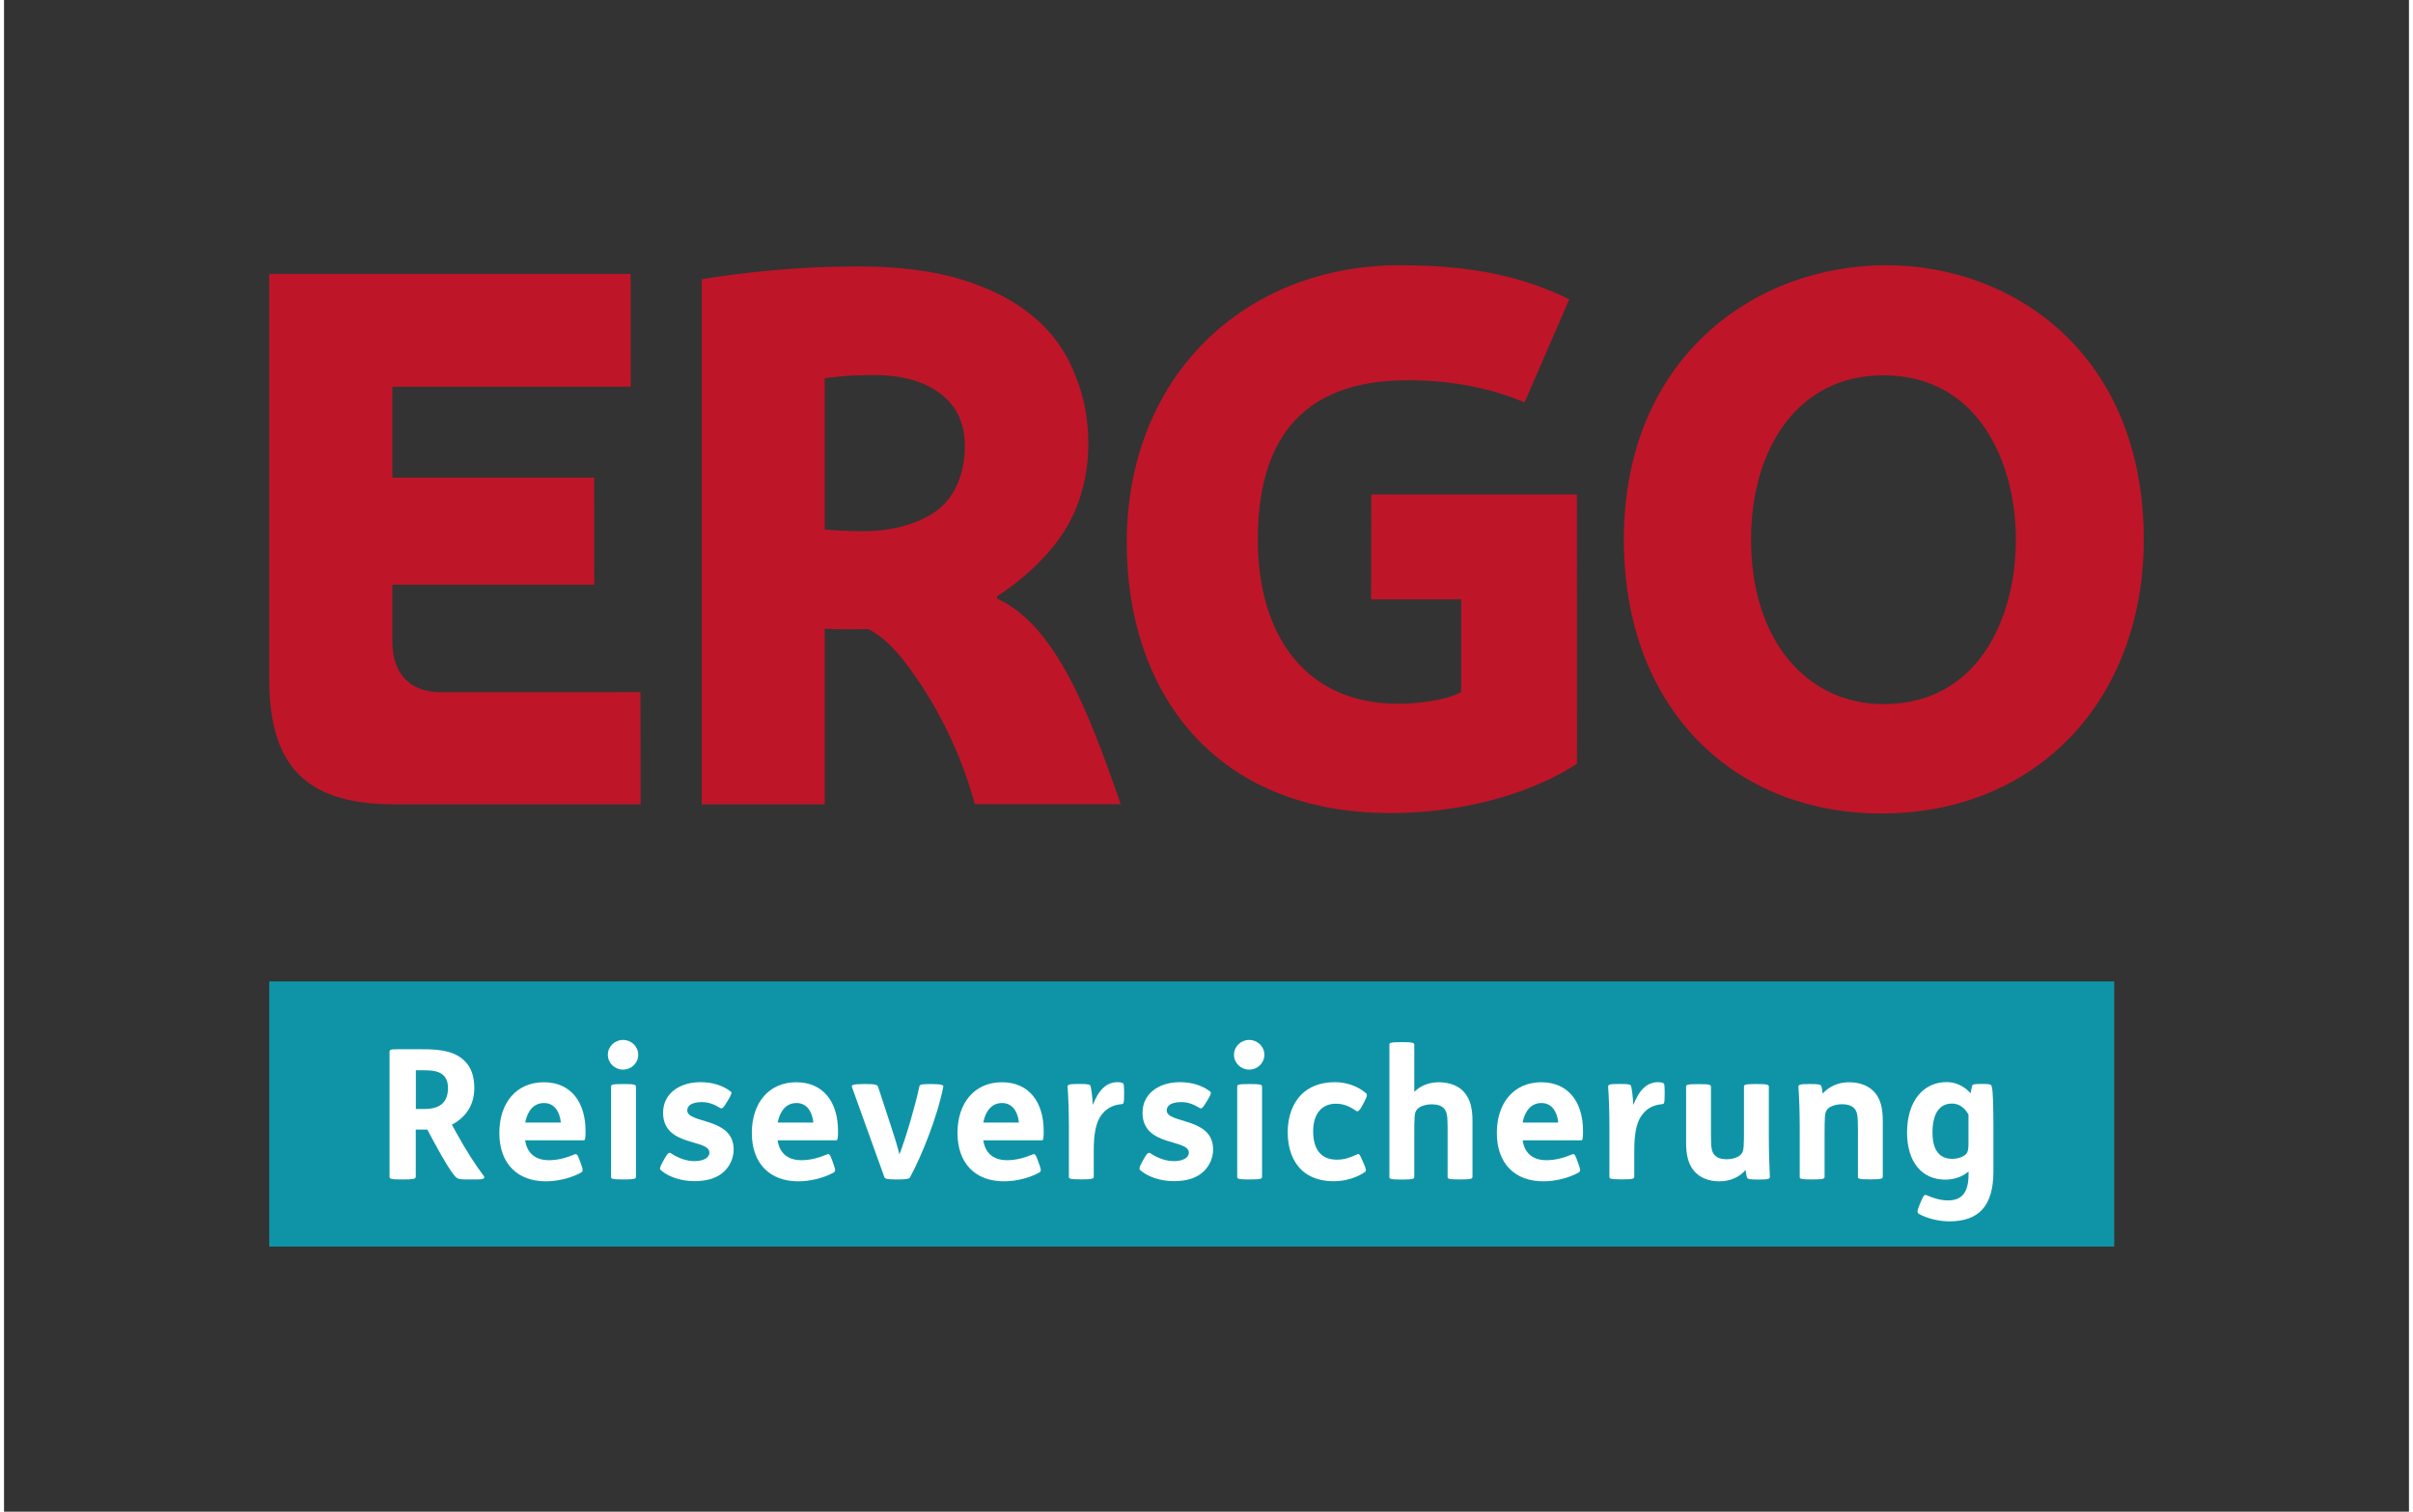
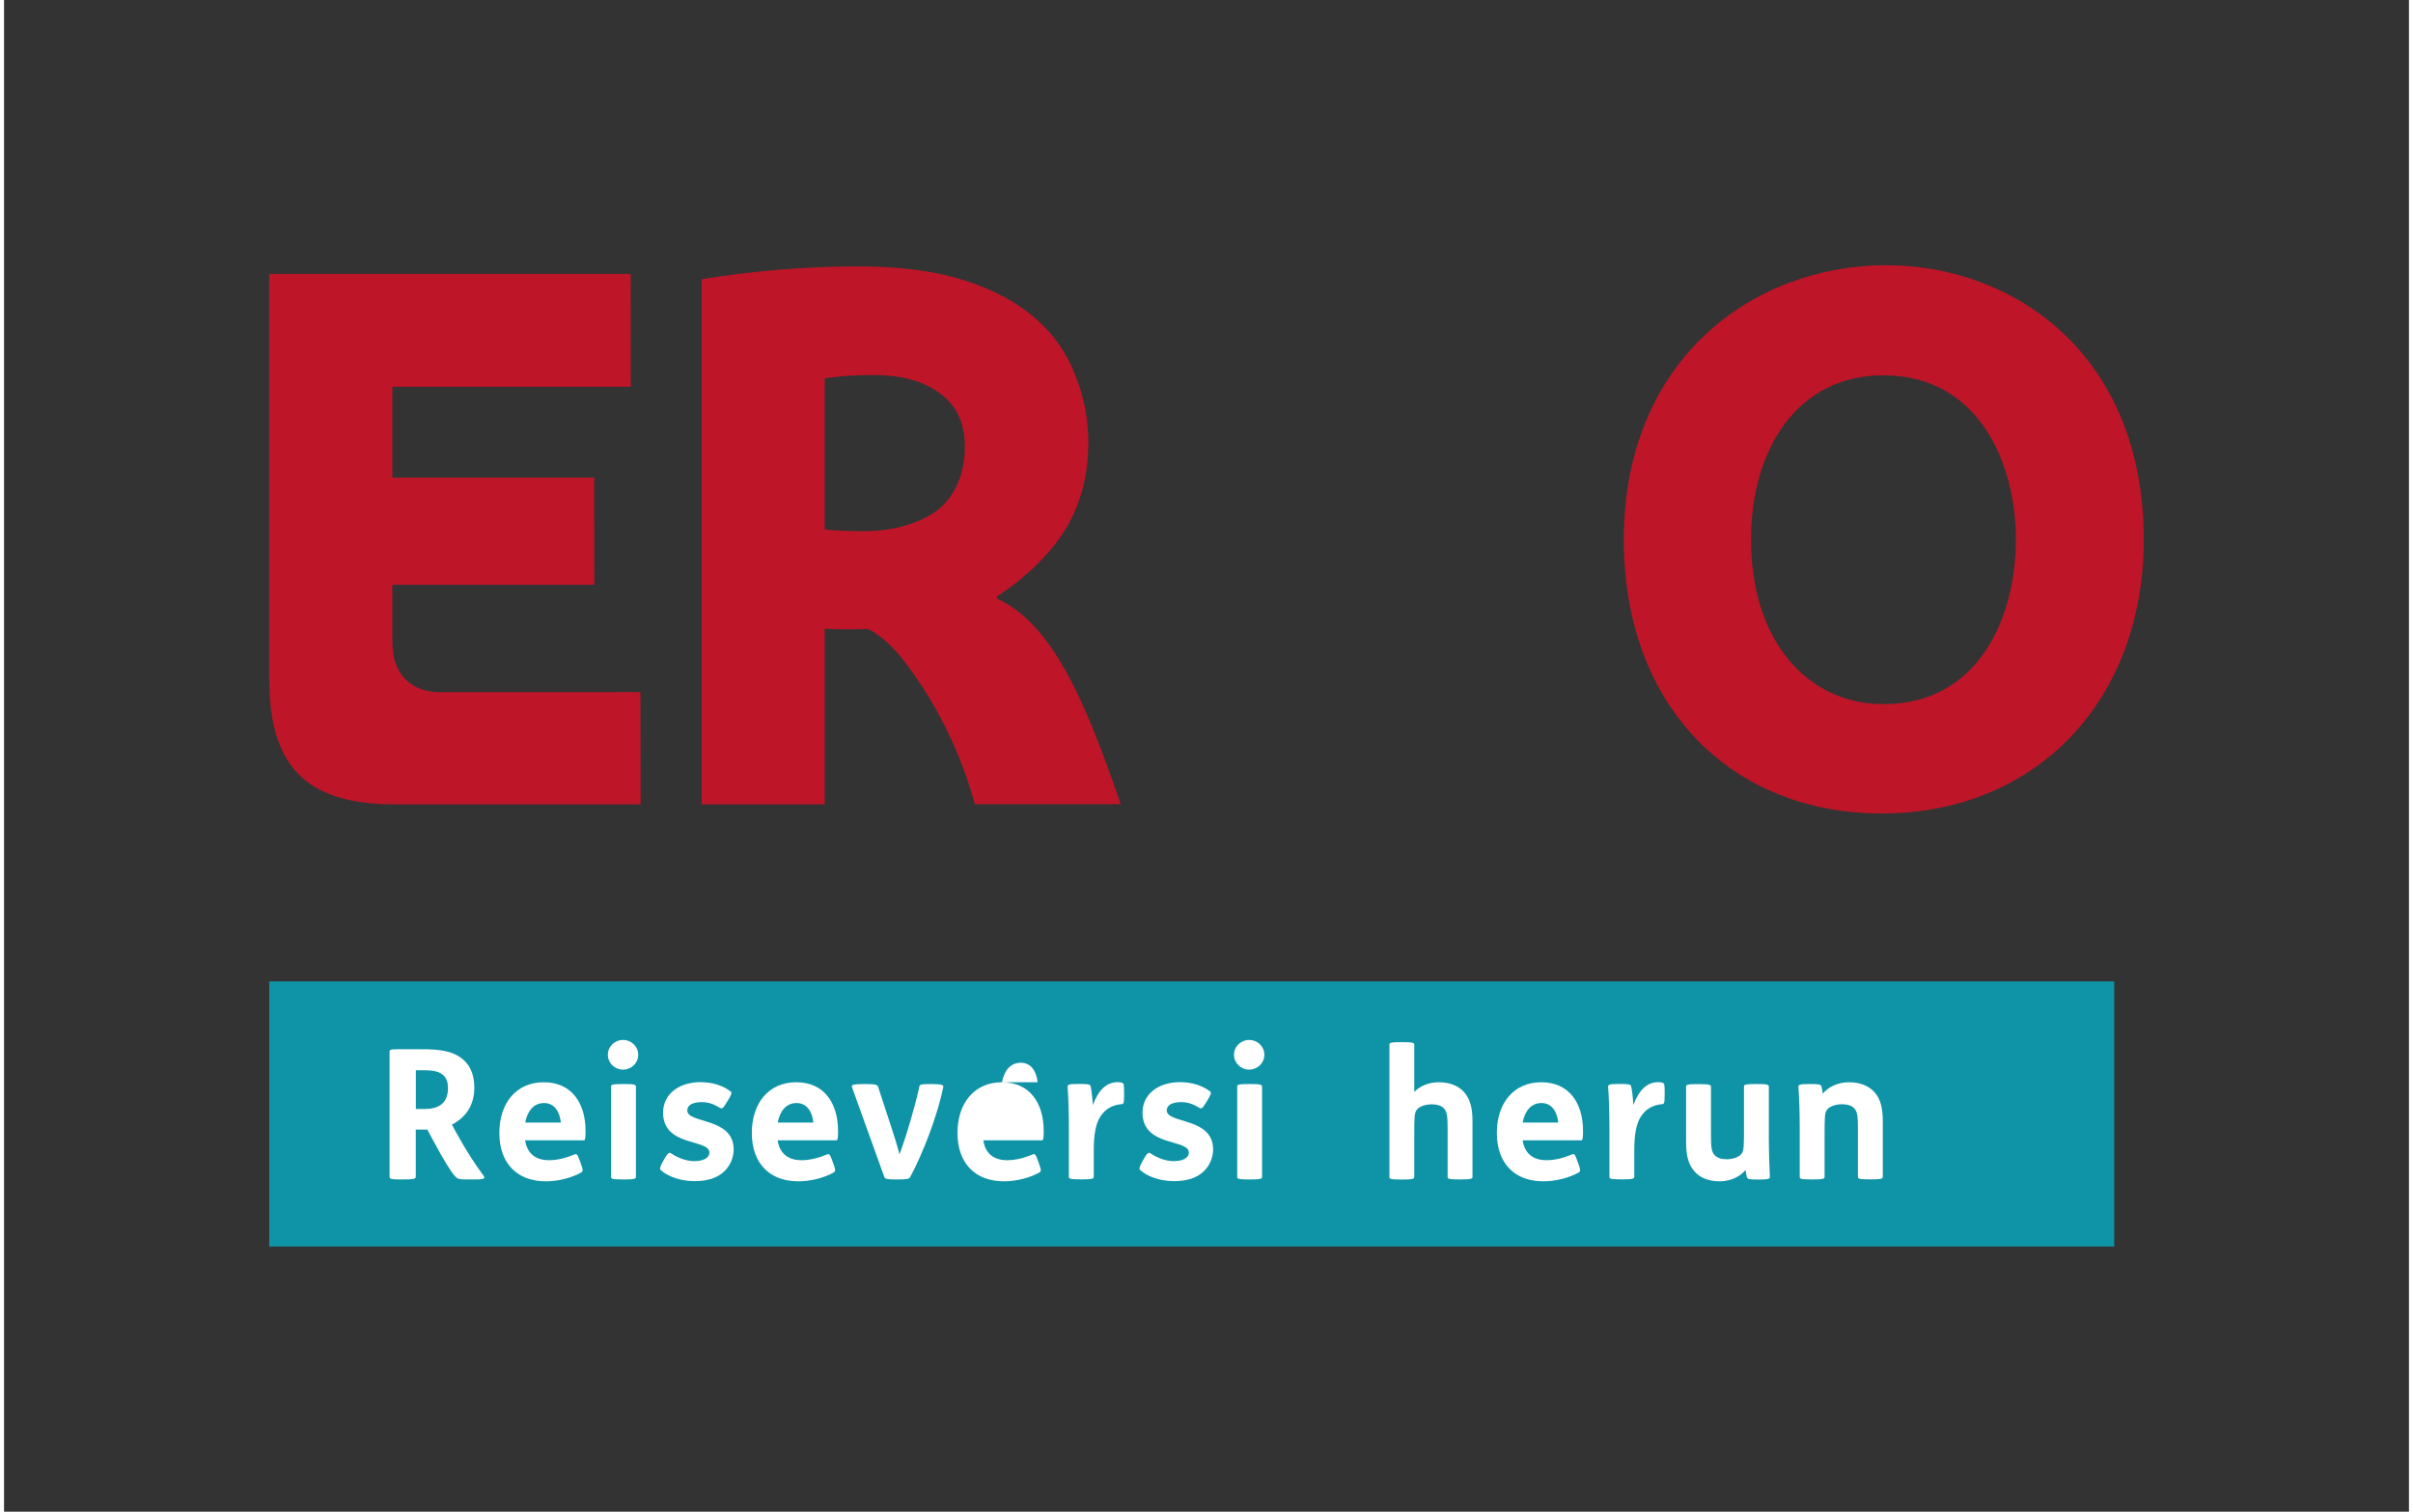
<svg xmlns="http://www.w3.org/2000/svg" version="1.1" x="0px" y="0px" viewBox="0 0 283.46 178.23" style="enable-background:new 0 0 283.46 178.23;" xml:space="preserve" width="150" height="94">
  <rect x="0" y="0" width="283.46" height="178.23" fill="#333333" stroke="none" />
  <g id="Boundingbox">
    <rect style="fill:none;" width="283.46" height="178.23" />
  </g>
  <g id="Ebene_1">
    <g>
      <g>
        <path style="fill:#BF1528;" d="M221.85,31.27c-15.57,0-30.93,10.99-30.93,32.36c0,19.9,12.94,32.28,30.35,32.28     c18.41,0,30.93-13.49,30.93-32.28C252.2,41.69,236.78,31.27,221.85,31.27z M221.52,83.02c-8.98,0-15.61-7.49-15.61-19.39     c0-10.59,5.39-19.38,15.61-19.38c11.27,0,15.61,10.41,15.61,19.38C237.13,72.72,232.79,83.02,221.52,83.02z" />
-         <path style="fill:#BF1528;" d="M161.15,58.29l-0.02,12.37h10.62v10.93c-0.88,0.57-3.72,1.38-7.51,1.38     c-10.46,0-16.46-7.62-16.46-19.37c0-10.88,4.47-18.77,17.65-18.77c5.36,0,9.87,0.97,13.79,2.61l5.27-12.15     c-5.14-2.51-10.93-4.02-19.97-4.02c-18.23,0-32.19,13.02-32.19,32.74c0,17.51,10.27,31.85,31.05,31.85     c10.58,0,18.33-3.35,22.02-5.82l-0.01-31.74H161.15z" />
        <path style="fill:#BF1528;" d="M117.04,70.57V70.3c3.08-1.95,6.06-4.77,7.84-7.54c2-3.11,2.92-6.75,2.92-10.5     c0-2.84-0.51-5.52-1.54-8.02c-0.97-2.56-2.56-4.89-4.78-6.77c-2.16-1.88-4.95-3.36-8.36-4.44c-3.41-1.08-7.57-1.62-12.46-1.62     c-3.7,0-7.03,0.18-9.98,0.45c-3.2,0.3-5.39,0.56-8.45,1.06v61.91h14.5v-20.7c1.78,0.08,3.12,0.09,5.06,0.03     c0,0,1.87,0.66,4.27,3.75c2.85,3.66,6.3,9.38,8.37,16.91h17.19C127.84,83.88,123.94,73.72,117.04,70.57z M110.09,60.09     c-2.05,1.59-5.28,2.54-8.75,2.54c-1.63,0-3.64-0.09-4.61-0.2V44.6c0.67-0.12,2.8-0.31,3.6-0.34c0.81-0.03,2.16-0.04,2.51-0.04     c3.13,0.05,5.71,0.77,7.59,2.25c1.88,1.42,2.82,3.52,2.82,6.13C113.24,55.8,112.14,58.44,110.09,60.09z" />
        <path style="fill:#BF1528;" d="M51.46,81.61c-3.22,0-5.69-1.78-5.69-5.98v-6.69h23.8l-0.01-12.63H45.77V45.6h28.1l-0.01-13.31     h-42.6v47.72c0,9.8,3.83,14.82,14.71,14.82h29.06l-0.02-13.23C75.02,81.61,57.99,81.61,51.46,81.61z" />
      </g>
      <rect x="31.26" y="115.71" style="fill:#0F94A7;" width="217.46" height="31.26" />
      <g>
        <path style="fill:#FFFFFF;" d="M53.28,133.5l-0.49-0.9c1.7-0.9,2.64-2.34,2.64-4.35c0-1.34-0.38-2.39-1.07-3.09     c-1.11-1.15-2.71-1.47-5.11-1.45H46.4c-0.83,0-0.96,0.04-0.96,0.32v14.71c0,0.26,0.21,0.32,1.41,0.32h0.23     c1.13,0,1.45-0.06,1.45-0.32v-5.56h1.36l0.7,1.3c1.32,2.45,2.09,3.69,2.62,4.26c0.3,0.3,0.6,0.32,1.32,0.32h1.17     c0.92,0,1.02-0.17,0.83-0.43C55.58,137.36,54.56,135.82,53.28,133.5z M51.73,130.05c-0.43,0.45-1.15,0.7-2.15,0.7h-1.04v-4.56     h1.02c1.11,0,1.81,0.17,2.26,0.62c0.34,0.34,0.51,0.83,0.51,1.49C52.32,129.05,52.13,129.64,51.73,130.05z" />
        <path style="fill:#FFFFFF;" d="M63.62,127.6c-3.26,0-5.24,2.47-5.24,5.97c0,3.62,2.13,5.71,5.48,5.71c1.49,0,3.07-0.43,4.13-1.02     c0.26-0.15,0.28-0.28,0.02-1l-0.19-0.53c-0.23-0.64-0.34-0.72-0.58-0.62c-0.96,0.4-1.96,0.68-3.01,0.68     c-1.62,0-2.58-0.83-2.81-2.34h6.91c0.17,0,0.21-0.28,0.21-1.11C68.54,130,66.86,127.6,63.62,127.6z M61.43,132.35     c0.28-1.43,1.04-2.3,2.22-2.3c1.19,0,1.85,0.98,1.98,2.3H61.43z" />
        <ellipse style="fill:#FFFFFF;" cx="72.96" cy="124.36" rx="1.79" ry="1.75" />
        <path style="fill:#FFFFFF;" d="M73.09,127.81h-0.11c-1.39,0-1.43,0.09-1.43,0.32v10.61c0,0.23,0.04,0.32,1.43,0.32h0.11     c1.26,0,1.39-0.09,1.39-0.32v-10.61C74.47,127.89,74.35,127.81,73.09,127.81z" />
        <path style="fill:#FFFFFF;" d="M80.53,130.92c0-0.26,0.11-0.45,0.3-0.62c0.28-0.23,0.77-0.36,1.39-0.36     c0.83,0,1.49,0.26,2.17,0.68c0.23,0.15,0.38,0.04,0.77-0.62l0.19-0.3c0.43-0.72,0.47-0.9,0.26-1.04     c-0.9-0.68-2.11-1.07-3.52-1.07c-2.49,0-4.41,1.36-4.41,3.6c0,4.07,5.46,3.05,5.46,4.71c0,0.58-0.66,1-1.79,1     c-0.9,0-1.9-0.36-2.73-0.92c-0.23-0.17-0.43,0.02-0.79,0.66l-0.21,0.38c-0.34,0.62-0.36,0.81-0.19,0.96     c0.87,0.75,2.32,1.28,3.96,1.28c1.56,0,2.73-0.4,3.52-1.17c0.68-0.66,1.09-1.6,1.09-2.58C85.98,131.69,80.53,132.52,80.53,130.92     z" />
        <path style="fill:#FFFFFF;" d="M93.38,127.6c-3.26,0-5.24,2.47-5.24,5.97c0,3.62,2.13,5.71,5.48,5.71c1.49,0,3.07-0.43,4.13-1.02     c0.26-0.15,0.28-0.28,0.02-1l-0.19-0.53c-0.23-0.64-0.34-0.72-0.58-0.62c-0.96,0.4-1.96,0.68-3.01,0.68     c-1.62,0-2.58-0.83-2.81-2.34h6.91c0.17,0,0.21-0.28,0.21-1.11C98.3,130,96.62,127.6,93.38,127.6z M91.19,132.35     c0.28-1.43,1.04-2.3,2.22-2.3c1.19,0,1.85,0.98,1.98,2.3H91.19z" />
        <path style="fill:#FFFFFF;" d="M109.35,127.81h-0.13c-1.21,0-1.3,0.09-1.34,0.32c-0.45,2.13-1.56,5.95-2.34,7.97     c-0.28-1.11-0.64-2.24-1.07-3.54l-1.45-4.43c-0.09-0.23-0.32-0.32-1.47-0.32h-0.19c-1.43,0-1.49,0.13-1.41,0.38l3.81,10.59     c0.09,0.21,0.3,0.28,1.41,0.28h0.19c1.11,0,1.34-0.09,1.43-0.26c1.41-2.58,3.26-7.27,3.92-10.68     C110.75,127.96,110.52,127.81,109.35,127.81z" />
-         <path style="fill:#FFFFFF;" d="M117.62,127.6c-3.26,0-5.24,2.47-5.24,5.97c0,3.62,2.13,5.71,5.48,5.71     c1.49,0,3.07-0.43,4.13-1.02c0.26-0.15,0.28-0.28,0.02-1l-0.19-0.53c-0.23-0.64-0.34-0.72-0.58-0.62     c-0.96,0.4-1.96,0.68-3.01,0.68c-1.62,0-2.58-0.83-2.81-2.34h6.91c0.17,0,0.21-0.28,0.21-1.11     C122.54,130,120.86,127.6,117.62,127.6z M115.42,132.35c0.28-1.43,1.04-2.3,2.22-2.3c1.19,0,1.85,0.98,1.98,2.3H115.42z" />
+         <path style="fill:#FFFFFF;" d="M117.62,127.6c-3.26,0-5.24,2.47-5.24,5.97c0,3.62,2.13,5.71,5.48,5.71     c1.49,0,3.07-0.43,4.13-1.02c0.26-0.15,0.28-0.28,0.02-1l-0.19-0.53c-0.23-0.64-0.34-0.72-0.58-0.62     c-0.96,0.4-1.96,0.68-3.01,0.68c-1.62,0-2.58-0.83-2.81-2.34h6.91c0.17,0,0.21-0.28,0.21-1.11     C122.54,130,120.86,127.6,117.62,127.6z c0.28-1.43,1.04-2.3,2.22-2.3c1.19,0,1.85,0.98,1.98,2.3H115.42z" />
        <path style="fill:#FFFFFF;" d="M131.82,127.68c-0.15-0.06-0.34-0.09-0.55-0.09c-1.36,0-2.26,0.94-2.94,2.69     c-0.04-0.85-0.19-2-0.26-2.2c-0.06-0.23-0.26-0.28-1.3-0.28h-0.13c-1.21,0-1.3,0.09-1.28,0.38c0.09,1.15,0.15,3.01,0.15,4.67     v5.88c0,0.23,0.04,0.32,1.43,0.32h0.11c1.26,0,1.39-0.09,1.39-0.32v-3.07c0-2,0.26-3.22,0.79-4.03c0.55-0.83,1.3-1.34,2.49-1.45     c0.23-0.02,0.3-0.06,0.3-1.15v-0.3C132.01,127.79,131.97,127.75,131.82,127.68z" />
        <path style="fill:#FFFFFF;" d="M137.04,130.92c0-0.26,0.11-0.45,0.3-0.62c0.28-0.23,0.77-0.36,1.39-0.36     c0.83,0,1.49,0.26,2.17,0.68c0.23,0.15,0.38,0.04,0.77-0.62l0.19-0.3c0.43-0.72,0.47-0.9,0.26-1.04     c-0.9-0.68-2.11-1.07-3.52-1.07c-2.49,0-4.41,1.36-4.41,3.6c0,4.07,5.46,3.05,5.46,4.71c0,0.58-0.66,1-1.79,1     c-0.9,0-1.9-0.36-2.73-0.92c-0.23-0.17-0.43,0.02-0.79,0.66l-0.21,0.38c-0.34,0.62-0.36,0.81-0.19,0.96     c0.87,0.75,2.32,1.28,3.96,1.28c1.56,0,2.73-0.4,3.52-1.17c0.68-0.66,1.09-1.6,1.09-2.58     C142.5,131.69,137.04,132.52,137.04,130.92z" />
        <path style="fill:#FFFFFF;" d="M146.89,127.81h-0.11c-1.39,0-1.43,0.09-1.43,0.32v10.61c0,0.23,0.04,0.32,1.43,0.32h0.11     c1.26,0,1.39-0.09,1.39-0.32v-10.61C148.27,127.89,148.15,127.81,146.89,127.81z" />
        <ellipse style="fill:#FFFFFF;" cx="146.76" cy="124.36" rx="1.79" ry="1.75" />
-         <path style="fill:#FFFFFF;" d="M156.97,130.13c0.92,0,1.6,0.3,2.37,0.83c0.19,0.13,0.36,0.13,0.77-0.64l0.21-0.4     c0.36-0.7,0.4-0.87,0.17-1.07c-0.96-0.79-2.26-1.26-3.62-1.26c-1.75,0-3.07,0.55-4.01,1.51c-1,1.04-1.56,2.58-1.56,4.41     c0,1.92,0.6,3.47,1.68,4.48c0.9,0.83,2.2,1.28,3.73,1.28c1.47,0,2.79-0.47,3.67-1.07c0.19-0.13,0.21-0.26-0.11-1l-0.13-0.3     c-0.36-0.83-0.43-0.92-0.68-0.79c-0.81,0.38-1.49,0.62-2.37,0.62c-1.85,0-2.79-1.21-2.79-3.37     C154.31,131.09,155.52,130.13,156.97,130.13z" />
        <path style="fill:#FFFFFF;" d="M169.1,127.6c-1.19,0-2.2,0.45-2.88,1.13v-5.54c0-0.23-0.13-0.32-1.39-0.32h-0.11     c-1.39,0-1.43,0.09-1.43,0.32v15.56c0,0.23,0.04,0.32,1.43,0.32h0.11c1.26,0,1.39-0.09,1.39-0.32v-4.99c0-0.81,0-1.6,0.04-2.09     c0.04-0.51,0.15-0.85,0.6-1.13c0.38-0.23,0.94-0.34,1.43-0.34c0.62,0,1.15,0.17,1.43,0.49c0.34,0.38,0.43,0.83,0.43,2.3v5.75     c0,0.23,0.04,0.32,1.43,0.32h0.11c1.26,0,1.39-0.09,1.39-0.32v-6.56c0-1.62-0.3-2.64-1-3.43     C171.42,128.02,170.4,127.6,169.1,127.6z" />
        <path style="fill:#FFFFFF;" d="M181.19,127.6c-3.26,0-5.24,2.47-5.24,5.97c0,3.62,2.13,5.71,5.48,5.71     c1.49,0,3.07-0.43,4.13-1.02c0.26-0.15,0.28-0.28,0.02-1l-0.19-0.53c-0.23-0.64-0.34-0.72-0.58-0.62     c-0.96,0.4-1.96,0.68-3.01,0.68c-1.62,0-2.58-0.83-2.81-2.34h6.91c0.17,0,0.21-0.28,0.21-1.11     C186.11,130,184.43,127.6,181.19,127.6z M178.99,132.35c0.28-1.43,1.04-2.3,2.22-2.3c1.19,0,1.85,0.98,1.98,2.3H178.99z" />
        <path style="fill:#FFFFFF;" d="M195.53,127.68c-0.15-0.06-0.34-0.09-0.55-0.09c-1.36,0-2.26,0.94-2.94,2.69     c-0.04-0.85-0.19-2-0.26-2.2c-0.06-0.23-0.26-0.28-1.3-0.28h-0.13c-1.21,0-1.3,0.09-1.28,0.38c0.09,1.15,0.15,3.01,0.15,4.67     v5.88c0,0.23,0.04,0.32,1.43,0.32h0.11c1.26,0,1.39-0.09,1.39-0.32v-3.07c0-2,0.26-3.22,0.79-4.03c0.55-0.83,1.3-1.34,2.49-1.45     c0.23-0.02,0.3-0.06,0.3-1.15v-0.3C195.73,127.79,195.68,127.75,195.53,127.68z" />
        <path style="fill:#FFFFFF;" d="M208.01,134.01v-5.88c0-0.23-0.13-0.32-1.39-0.32h-0.11c-1.39,0-1.43,0.09-1.43,0.32v4.99     c0,0.81,0,1.6-0.04,2.09c-0.04,0.51-0.15,0.85-0.6,1.13c-0.38,0.23-0.92,0.34-1.41,0.34c-0.62,0-1.13-0.17-1.41-0.49     c-0.34-0.38-0.43-0.83-0.43-2.3v-5.75c0-0.23-0.13-0.32-1.39-0.32h-0.11c-1.39,0-1.43,0.09-1.43,0.32v6.56     c0,1.62,0.3,2.64,1,3.43c0.64,0.72,1.64,1.15,2.94,1.15c1.3,0,2.39-0.53,3.07-1.34c0.04,0.32,0.09,0.66,0.15,0.85     c0.09,0.23,0.28,0.28,1.32,0.28h0.11c1.21,0,1.3-0.09,1.28-0.38C208.07,137.53,208.01,135.67,208.01,134.01z" />
        <path style="fill:#FFFFFF;" d="M217.45,127.6c-1.3,0-2.41,0.55-3.09,1.34c-0.04-0.32-0.09-0.66-0.15-0.85     c-0.09-0.23-0.28-0.28-1.32-0.28h-0.11c-1.21,0-1.3,0.09-1.28,0.38c0.09,1.15,0.15,3.01,0.15,4.67v5.88     c0,0.23,0.04,0.32,1.43,0.32h0.11c1.26,0,1.39-0.09,1.39-0.32v-4.99c0-0.81,0-1.6,0.04-2.09c0.04-0.51,0.15-0.85,0.6-1.13     c0.38-0.23,0.94-0.34,1.43-0.34c0.62,0,1.15,0.17,1.43,0.49c0.34,0.38,0.43,0.83,0.43,2.3v5.75c0,0.23,0.04,0.32,1.43,0.32h0.11     c1.26,0,1.39-0.09,1.39-0.32v-6.56c0-1.62-0.3-2.64-1-3.43C219.77,128.02,218.75,127.6,217.45,127.6z" />
-         <path style="fill:#FFFFFF;" d="M234.27,128.06c-0.09-0.23-0.26-0.26-1.09-0.26h-0.21c-0.94,0-0.94,0.09-1,0.23     c-0.04,0.11-0.15,0.66-0.17,0.87c-0.7-0.77-1.68-1.32-2.83-1.32c-2.69,0-4.65,2.15-4.67,5.92c0,3.5,1.73,5.58,4.52,5.58     c1.04,0,2-0.34,2.73-0.96v0.32c0,2.28-0.87,3.09-2.45,3.09c-0.83,0-1.77-0.28-2.51-0.62c-0.23-0.11-0.36,0.06-0.66,0.77     l-0.15,0.36c-0.34,0.81-0.28,0.96-0.06,1.09c0.85,0.49,2.28,0.87,3.56,0.87c1.73,0,3.03-0.45,3.9-1.41     c0.85-0.94,1.3-2.41,1.3-4.48v-5.58C234.46,130.71,234.46,128.62,234.27,128.06z M231.54,134.93c0,0.55-0.06,0.9-0.3,1.15     c-0.32,0.34-1,0.55-1.6,0.55c-1.56,0-2.34-1.07-2.34-3.11c0-2.3,0.87-3.41,2.3-3.41c0.75,0,1.47,0.43,1.94,1.3V134.93z" />
      </g>
    </g>
  </g>
</svg>